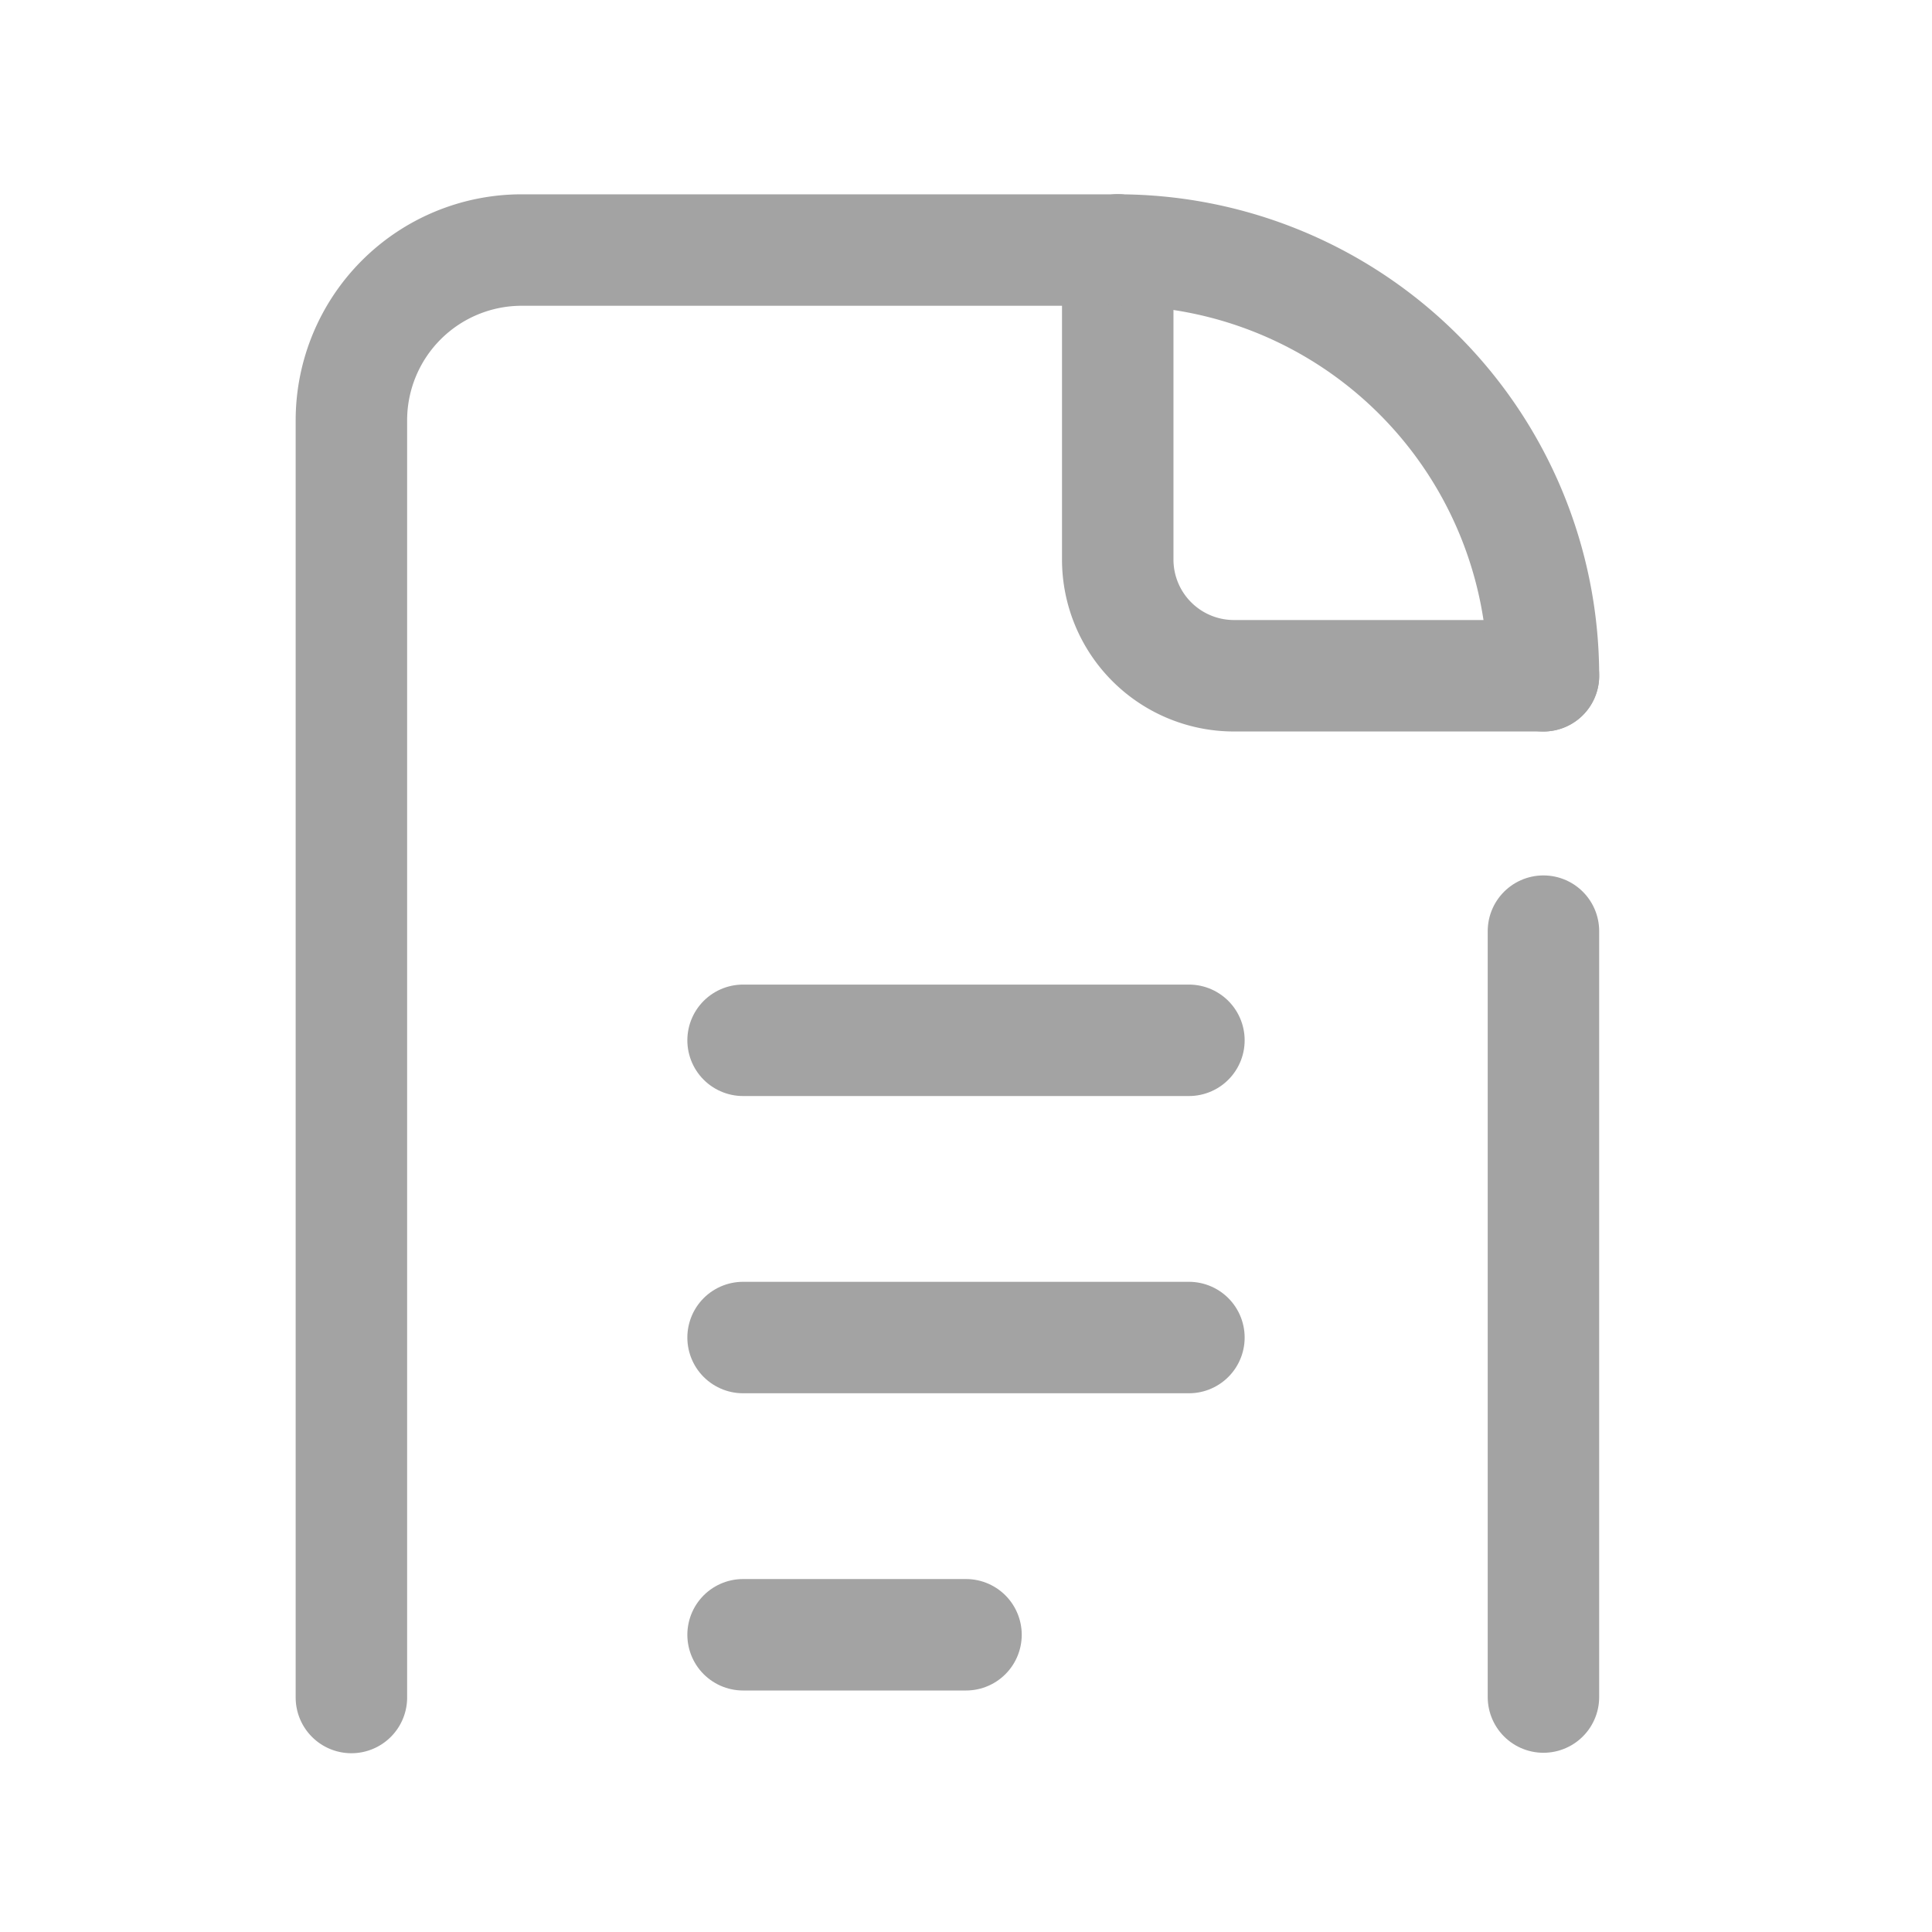
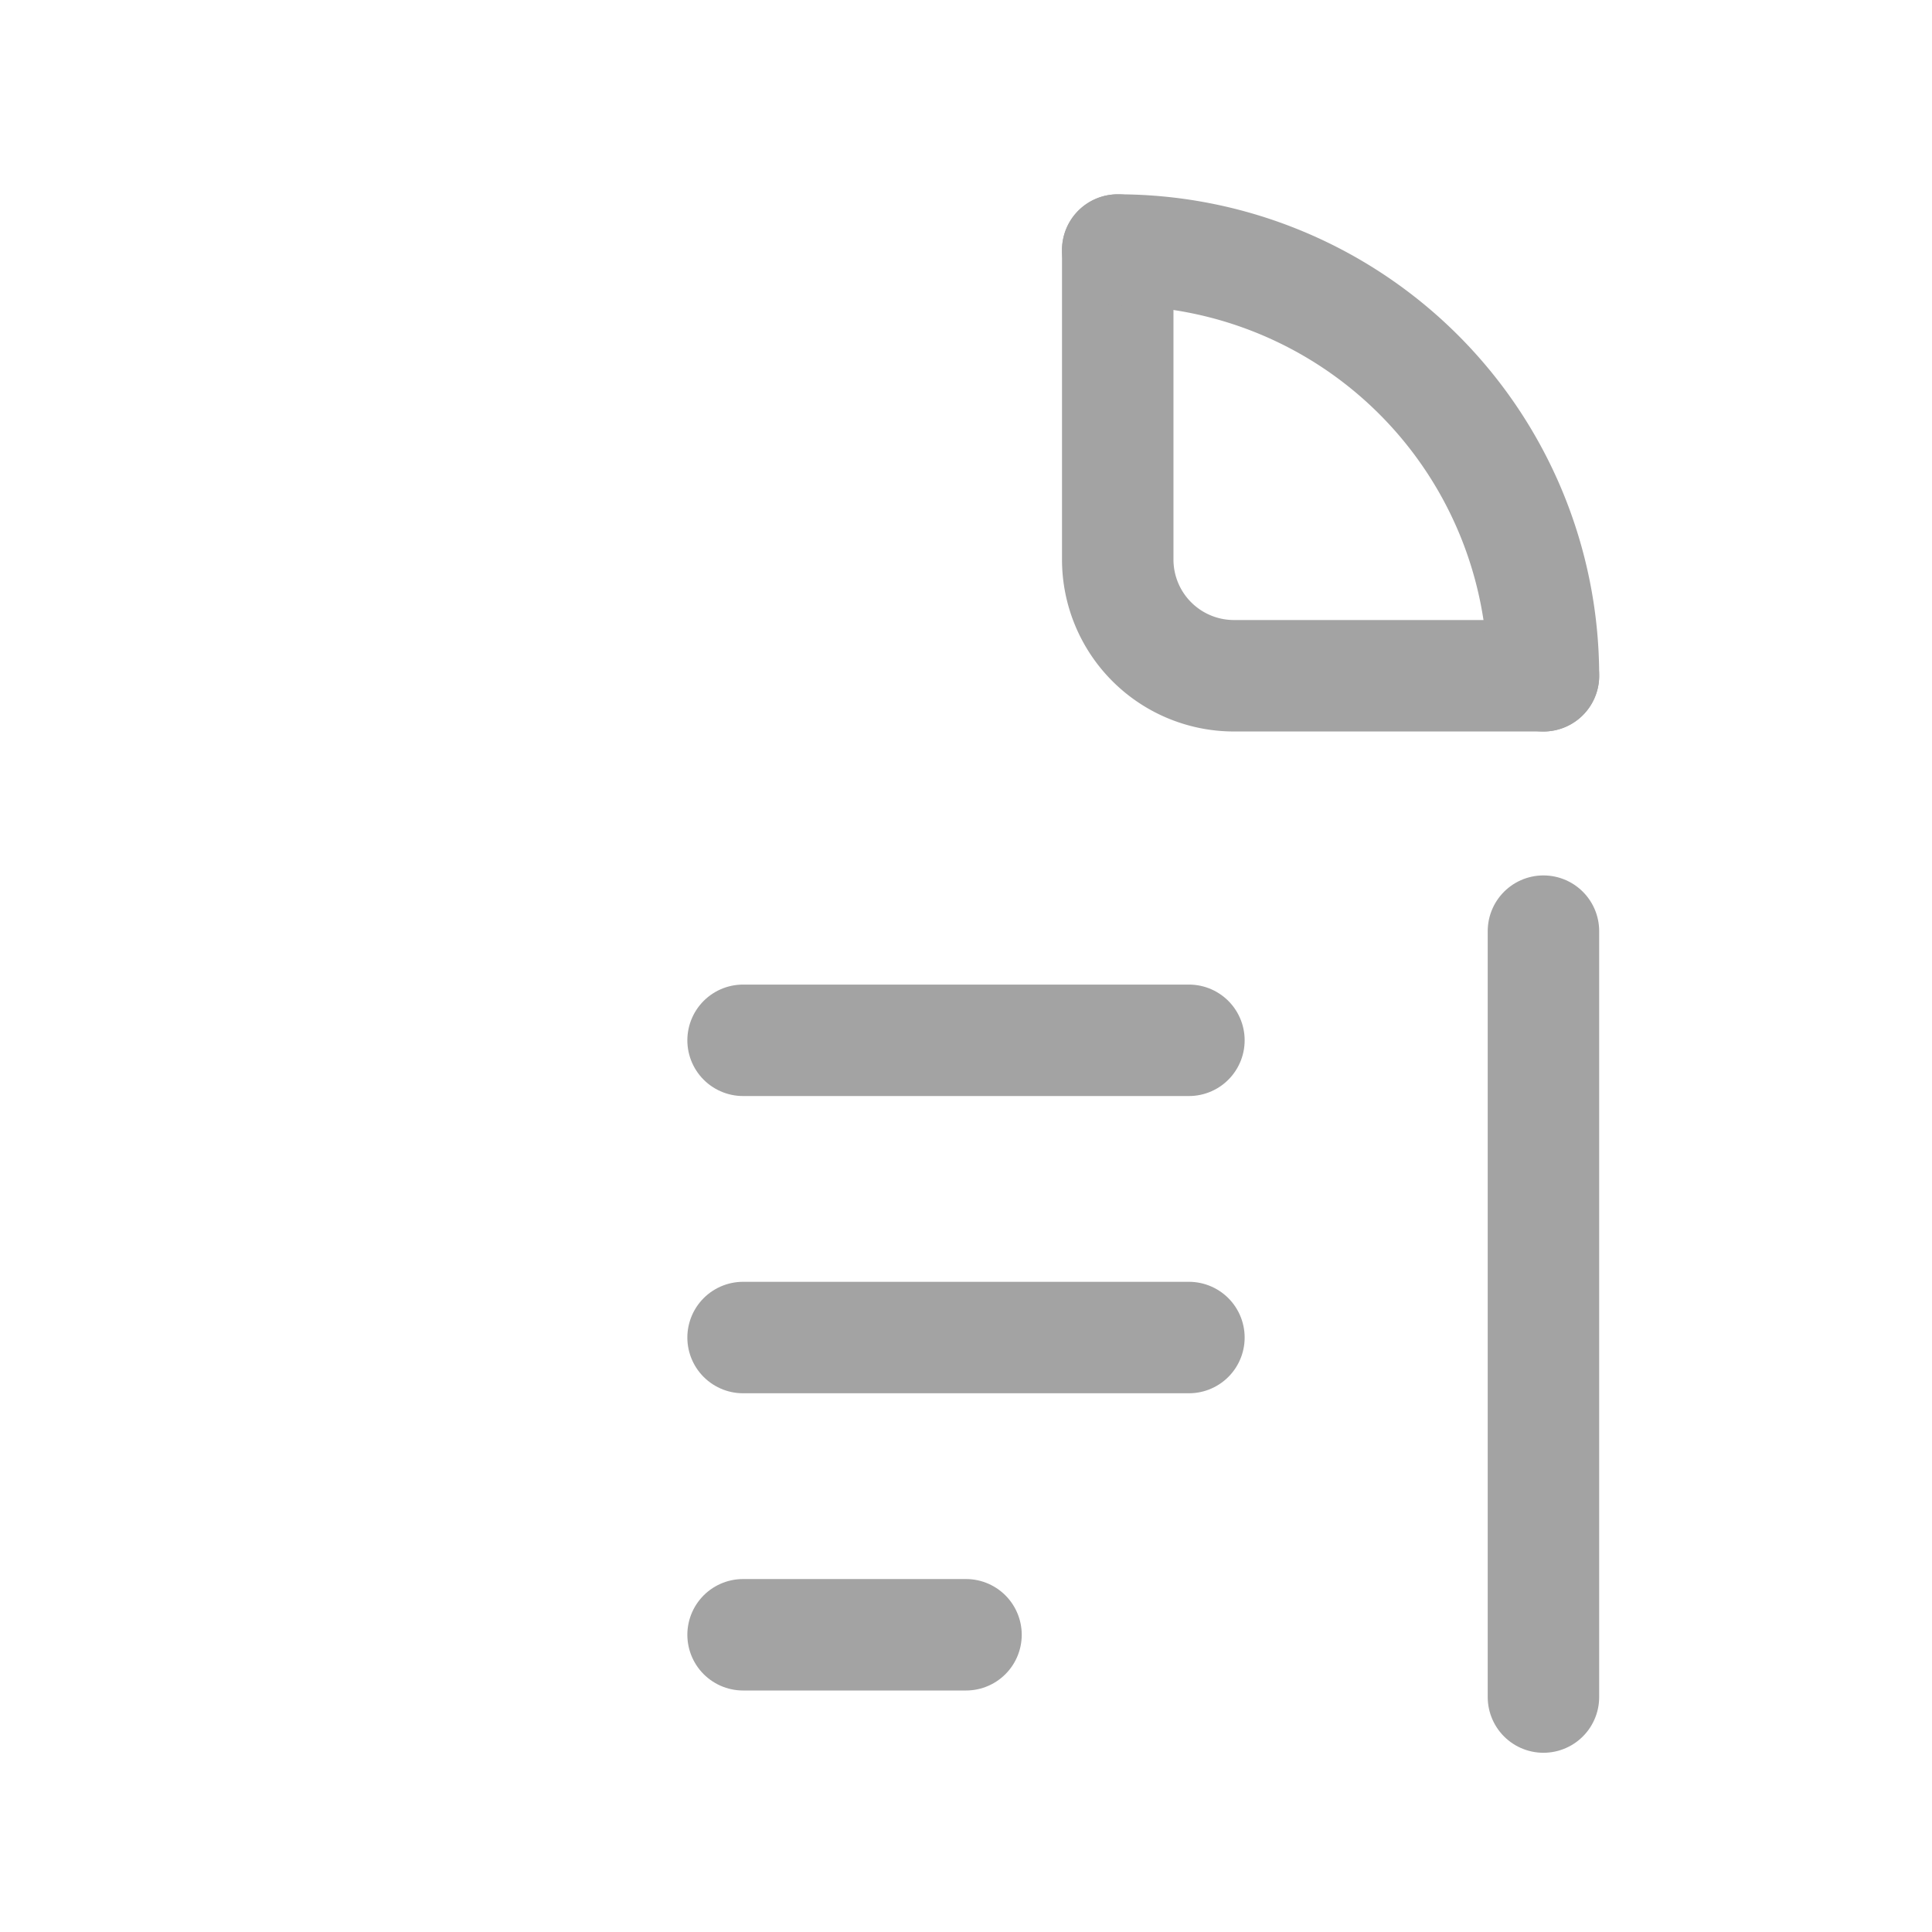
<svg xmlns="http://www.w3.org/2000/svg" width="26" height="26" viewBox="0 0 26 26">
  <defs>
    <clipPath id="clip-path">
      <rect id="長方形_84616" data-name="長方形 84616" width="26" height="26" transform="translate(175 11)" fill="none" stroke="#707070" stroke-width="1" />
    </clipPath>
  </defs>
  <g id="マスクグループ_198057" data-name="マスクグループ 198057" transform="translate(-175 -11)" clip-path="url(#clip-path)">
    <g id="_799_me_h" data-name="799_me_h" transform="translate(174 11.5)">
      <rect id="長方形_84037" data-name="長方形 84037" width="28" height="27" transform="translate(0 0.5)" fill="none" />
      <line id="線_460" data-name="線 460" x2="6" transform="translate(11 13.5)" fill="none" stroke="#a3a3a3" stroke-linecap="round" stroke-linejoin="round" stroke-width="1.5" />
      <line id="線_461" data-name="線 461" x2="6" transform="translate(11 17.5)" fill="none" stroke="#a3a3a3" stroke-linecap="round" stroke-linejoin="round" stroke-width="1.5" />
      <line id="線_462" data-name="線 462" x2="3" transform="translate(11 21.5)" fill="none" stroke="#a3a3a3" stroke-linecap="round" stroke-linejoin="round" stroke-width="1.5" />
-       <path id="パス_600032" data-name="パス 600032" d="M10,24.479V7.292A2.292,2.292,0,0,1,12.292,5h8.021" transform="translate(-4.271 -2.135)" fill="none" stroke="#a3a3a3" stroke-linecap="round" stroke-linejoin="round" stroke-width="1.5" />
      <line id="線_463" data-name="線 463" y2="10.307" transform="translate(21.771 12.031)" fill="none" stroke="#a3a3a3" stroke-linecap="round" stroke-linejoin="round" stroke-width="1.5" />
      <path id="パス_600033" data-name="パス 600033" d="M33.729,10.729H29.564A1.564,1.564,0,0,1,28,9.165V5" transform="translate(-11.958 -2.135)" fill="none" stroke="#a3a3a3" stroke-linecap="round" stroke-linejoin="round" stroke-width="1.5" />
      <path id="パス_600034" data-name="パス 600034" d="M28,5a5.729,5.729,0,0,1,5.729,5.729" transform="translate(-11.958 -2.135)" fill="none" stroke="#a3a3a3" stroke-linecap="round" stroke-linejoin="round" stroke-width="1.5" />
    </g>
  </g>
</svg>